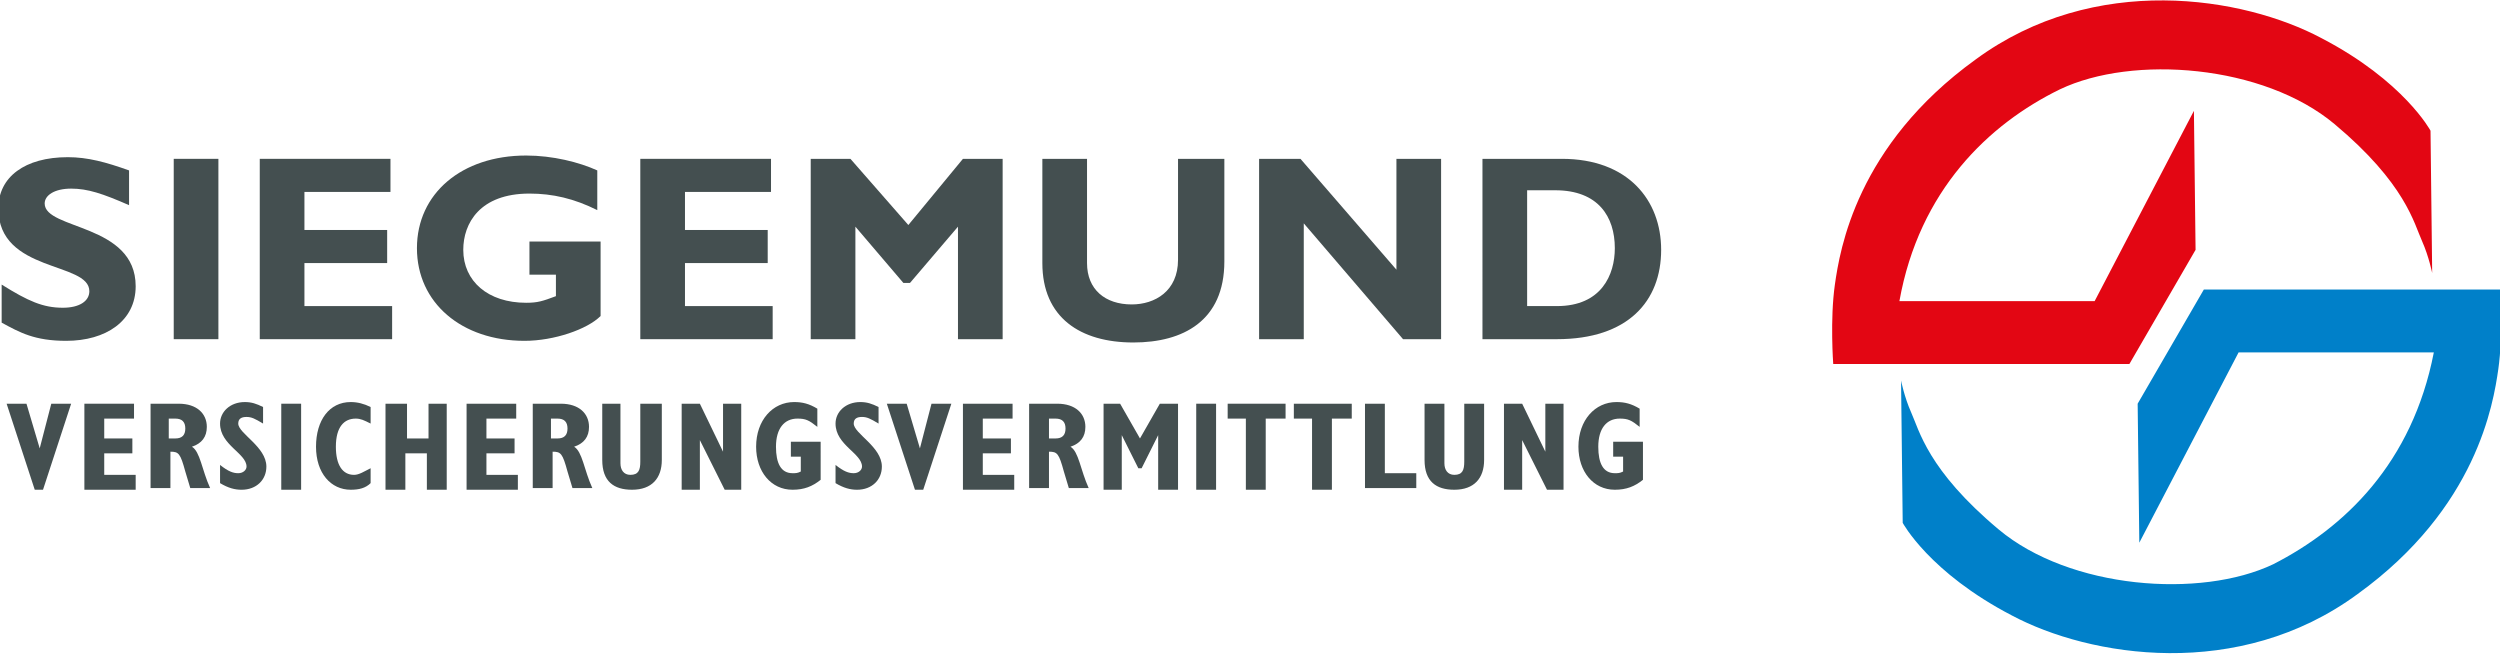
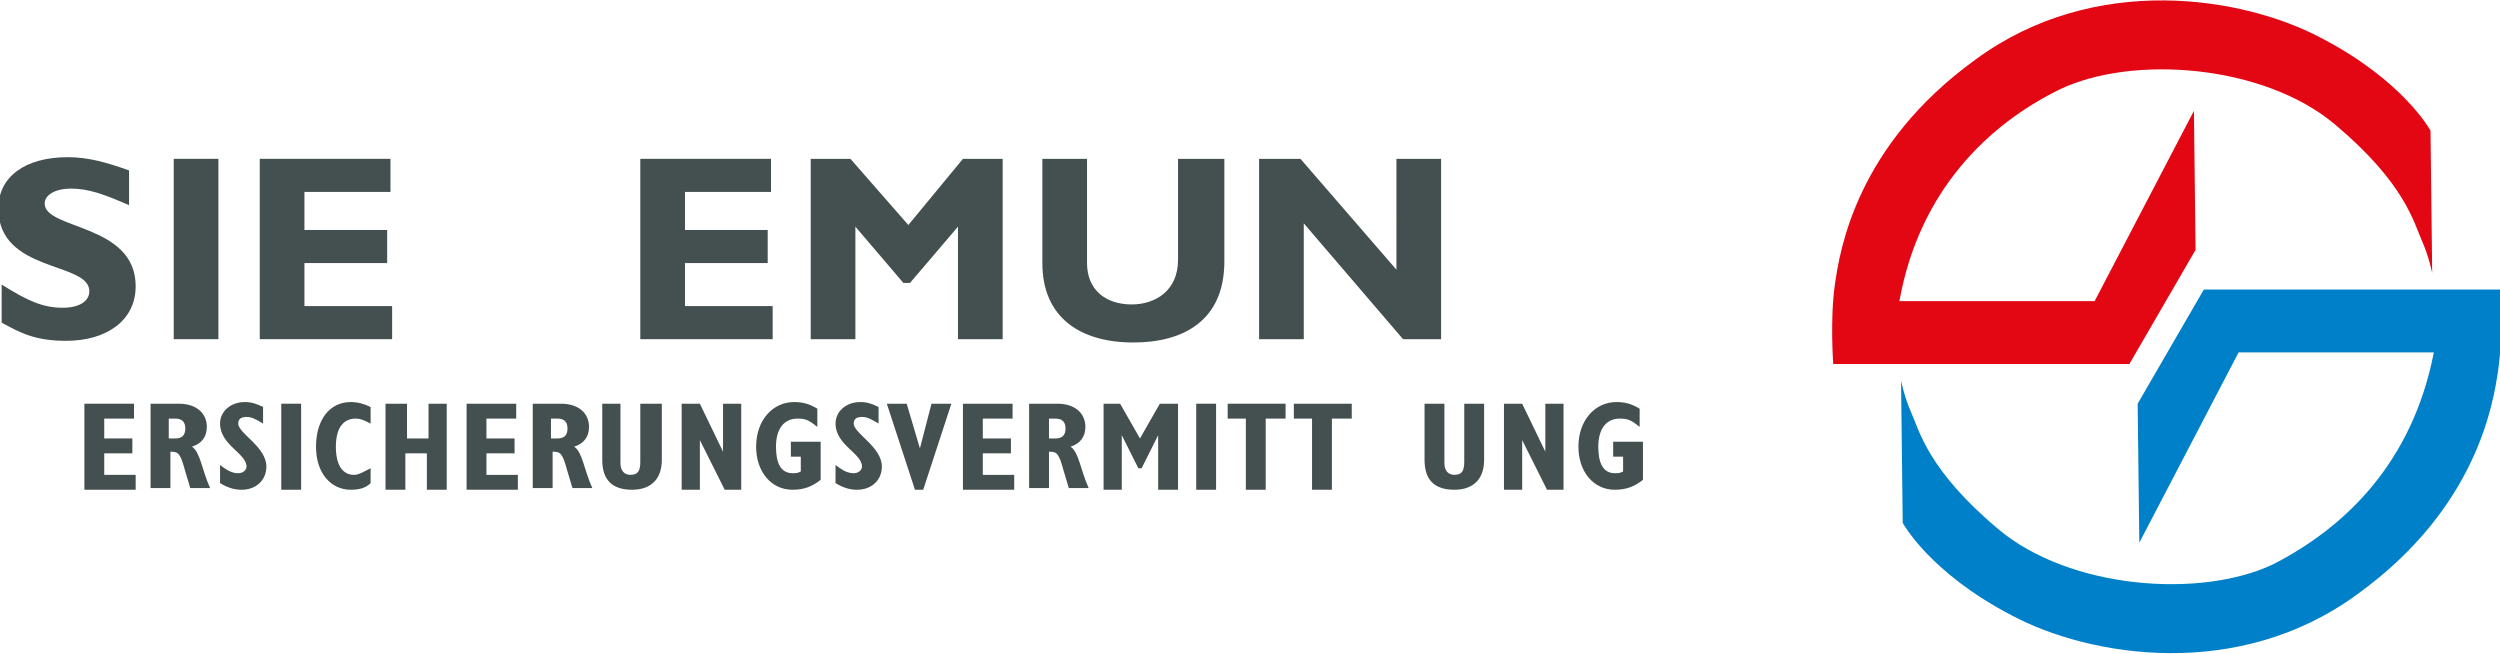
<svg xmlns="http://www.w3.org/2000/svg" version="1.1" id="Ebene_1" x="0px" y="0px" viewBox="0 0 151.1 39.5" style="enable-background:new 0 0 151.1 39.5;" xml:space="preserve">
  <style type="text/css">
	.st0{fill:#E30613;}
	.st1{fill:#0080C9;}
	.st2{fill:#444F50;}
</style>
  <g>
    <path class="st0" d="M114.8,18.2h11.8l6-11.5l0.1,8.4l-4,6.9h-17.9c0,0-0.2-2.7,0.1-4.8c0.3-2.1,1.3-8.4,8.5-13.6   c7.2-5.3,16.2-3.8,20.9-1.3c5,2.6,6.6,5.6,6.6,5.6l0.1,8.6c0,0-0.2-1-0.6-1.9c-0.5-1.1-1-3.5-5.3-7.1c-4.3-3.6-12.2-4.2-16.6-2.1   C120.2,7.5,116,11.5,114.8,18.2" />
    <path class="st1" d="M147.1,21.3h-11.8l-6,11.5l-0.1-8.4l4-6.9h17.9c0,0,0.2,2.7-0.1,4.8c-0.3,2.1-1.3,8.4-8.5,13.6   c-7.2,5.3-16.2,3.8-20.9,1.3c-5-2.6-6.6-5.6-6.6-5.6l-0.1-8.6c0,0,0.2,1,0.6,1.9c0.5,1.1,1,3.5,5.3,7.1c4.3,3.6,12.2,4.2,16.6,2.1   C141.7,31.9,145.8,28,147.1,21.3" />
    <g>
      <path class="st2" d="M7.8,12.4c-1.6-0.7-2.5-1-3.5-1c-1,0-1.6,0.4-1.6,0.9c0,1.6,5.5,1.2,5.5,5c0,2.1-1.8,3.3-4.2,3.3    c-1.9,0-2.8-0.5-3.9-1.1v-2.3c1.6,1,2.5,1.4,3.7,1.4c1,0,1.6-0.4,1.6-1c0-1.8-5.5-1.1-5.5-5c0-1.9,1.6-3.1,4.2-3.1    c1.2,0,2.3,0.3,3.7,0.8V12.4z" />
      <path class="st2" d="M13.2,20.5h-2.7V9.6h2.7V20.5z" />
      <path class="st2" d="M23.7,20.5h-8V9.6h7.9v2h-5.2v2.3h5v2h-5v2.6h5.3V20.5z" />
-       <path class="st2" d="M36.1,12.7c-1.4-0.7-2.7-1-4.1-1c-3,0-4,1.8-4,3.4c0,1.9,1.5,3.2,3.8,3.2c0.7,0,1-0.1,1.8-0.4v-1.3H32v-2h4.3    v4.5c-0.8,0.8-2.8,1.5-4.6,1.5c-3.8,0-6.5-2.3-6.5-5.6c0-3.3,2.7-5.6,6.6-5.6c1.6,0,3.2,0.4,4.3,0.9V12.7z" />
      <path class="st2" d="M46.7,20.5h-8V9.6h7.9v2h-5.2v2.3h5v2h-5v2.6h5.3V20.5z" />
      <path class="st2" d="M58.2,9.6h2.4v10.9h-2.7v-6.8l-2.9,3.4h-0.4l-2.9-3.4v6.8h-2.7V9.6h2.4l3.5,4L58.2,9.6z" />
      <path class="st2" d="M74,9.6v6.2c0,3.6-2.5,4.9-5.5,4.9c-3.2,0-5.5-1.5-5.5-4.8V9.6h2.7v6.3c0,1.6,1.1,2.5,2.7,2.5    c1.4,0,2.8-0.8,2.8-2.7V9.6H74z" />
      <path class="st2" d="M87.1,20.5h-2.3l-6-7v7h-2.7V9.6h2.5l5.8,6.7V9.6h2.7V20.5z" />
-       <path class="st2" d="M94.4,9.6c4,0,6,2.5,6,5.5c0,3.1-2,5.4-6.3,5.4h-4.5V9.6H94.4z M92.3,18.5h1.8c2.7,0,3.5-1.9,3.5-3.5    c0-1.9-1-3.5-3.6-3.5h-1.7V18.5z" />
    </g>
    <g>
-       <path class="st2" d="M0.4,24.4h1.2l0.8,2.7h0l0.7-2.7h1.2l-1.7,5.2H2.1L0.4,24.4z" />
      <path class="st2" d="M5.1,24.4h3v0.9H6.3v1.2H8v0.9H6.3v1.3h1.9v0.9H5.1V24.4z" />
      <path class="st2" d="M9.1,24.4h1.7c1.1,0,1.7,0.6,1.7,1.4c0,0.6-0.3,1-0.9,1.2c0.5,0.3,0.6,1.4,1.1,2.5h-1.2l-0.3-1    c-0.3-1.1-0.4-1.2-0.9-1.2v2.2H9.1V24.4z M10.6,26.5c0.4,0,0.6-0.2,0.6-0.6c0-0.4-0.2-0.6-0.6-0.6h-0.4v1.2H10.6z" />
      <path class="st2" d="M13.3,28.1c0.5,0.4,0.8,0.5,1.1,0.5c0.3,0,0.5-0.2,0.5-0.4c0-0.8-1.6-1.3-1.6-2.6c0-0.7,0.6-1.3,1.5-1.3    c0.4,0,0.7,0.1,1.1,0.3v1c-0.5-0.3-0.7-0.4-1-0.4c-0.3,0-0.5,0.1-0.5,0.4c0,0.6,1.7,1.4,1.7,2.6c0,0.8-0.6,1.4-1.5,1.4    c-0.4,0-0.8-0.1-1.3-0.4V28.1z" />
      <path class="st2" d="M17,24.4h1.2v5.2H17V24.4z" />
      <path class="st2" d="M22.4,29.2c-0.3,0.3-0.7,0.4-1.2,0.4c-1.2,0-2.1-1-2.1-2.6c0-1.6,0.8-2.7,2.1-2.7c0.4,0,0.8,0.1,1.2,0.3v1    c-0.4-0.2-0.6-0.3-0.9-0.3c-0.7,0-1.2,0.5-1.2,1.7c0,1.1,0.4,1.7,1.1,1.7c0.3,0,0.6-0.2,1-0.4V29.2z" />
      <path class="st2" d="M23.4,24.4h1.2v2.1h1.3v-2.1H27v5.2h-1.2v-2.2h-1.3v2.2h-1.2V24.4z" />
      <path class="st2" d="M28.2,24.4h3v0.9h-1.8v1.2h1.7v0.9h-1.7v1.3h1.9v0.9h-3.1V24.4z" />
      <path class="st2" d="M32.2,24.4h1.7c1.1,0,1.7,0.6,1.7,1.4c0,0.6-0.3,1-0.9,1.2c0.5,0.3,0.6,1.4,1.1,2.5h-1.2l-0.3-1    c-0.3-1.1-0.4-1.2-0.9-1.2v2.2h-1.2V24.4z M33.7,26.5c0.4,0,0.6-0.2,0.6-0.6c0-0.4-0.2-0.6-0.6-0.6h-0.4v1.2H33.7z" />
      <path class="st2" d="M37.5,24.4V28c0,0.4,0.2,0.7,0.6,0.7c0.5,0,0.6-0.3,0.6-0.8v-3.5H40v3.4c0,1.1-0.6,1.8-1.8,1.8    c-1.1,0-1.8-0.5-1.8-1.8v-3.4H37.5z" />
      <path class="st2" d="M41.2,24.4h1.1l1.4,2.9h0v-2.9h1.1v5.2h-1l-1.5-3h0v3h-1.1V24.4z" />
      <path class="st2" d="M49.6,29c-0.5,0.4-1,0.6-1.7,0.6c-1.3,0-2.2-1.1-2.2-2.6c0-1.6,1-2.7,2.3-2.7c0.5,0,0.9,0.1,1.4,0.4v1.1    c-0.5-0.4-0.7-0.5-1.2-0.5c-0.8,0-1.3,0.6-1.3,1.7c0,1,0.3,1.6,1,1.6c0.2,0,0.3,0,0.5-0.1v-0.9h-0.6v-0.9h1.8V29z" />
      <path class="st2" d="M50.5,28.1c0.5,0.4,0.8,0.5,1.1,0.5c0.3,0,0.5-0.2,0.5-0.4c0-0.8-1.6-1.3-1.6-2.6c0-0.7,0.6-1.3,1.5-1.3    c0.4,0,0.7,0.1,1.1,0.3v1c-0.5-0.3-0.7-0.4-1-0.4c-0.3,0-0.5,0.1-0.5,0.4c0,0.6,1.7,1.4,1.7,2.6c0,0.8-0.6,1.4-1.5,1.4    c-0.4,0-0.8-0.1-1.3-0.4V28.1z" />
      <path class="st2" d="M53.6,24.4h1.2l0.8,2.7h0l0.7-2.7h1.2l-1.7,5.2h-0.5L53.6,24.4z" />
      <path class="st2" d="M58.2,24.4h3v0.9h-1.8v1.2h1.7v0.9h-1.7v1.3h1.9v0.9h-3.1V24.4z" />
      <path class="st2" d="M62.2,24.4h1.7c1.1,0,1.7,0.6,1.7,1.4c0,0.6-0.3,1-0.9,1.2c0.5,0.3,0.6,1.4,1.1,2.5h-1.2l-0.3-1    c-0.3-1.1-0.4-1.2-0.9-1.2v2.2h-1.2V24.4z M63.8,26.5c0.4,0,0.6-0.2,0.6-0.6c0-0.4-0.2-0.6-0.6-0.6h-0.4v1.2H63.8z" />
      <path class="st2" d="M66.6,24.4h1.1l1.2,2.1l1.2-2.1h1.1v5.2H70v-3.3h0l-1,2h-0.2l-1-2h0v3.3h-1.1V24.4z" />
      <path class="st2" d="M72.3,24.4h1.2v5.2h-1.2V24.4z" />
      <path class="st2" d="M75.4,25.3h-1.2v-0.9h3.5v0.9h-1.2v4.3h-1.2V25.3z" />
      <path class="st2" d="M79.4,25.3h-1.2v-0.9h3.5v0.9h-1.2v4.3h-1.2V25.3z" />
-       <path class="st2" d="M82.5,24.4h1.2v4.2h1.9v0.9h-3.1V24.4z" />
      <path class="st2" d="M87.3,24.4V28c0,0.4,0.2,0.7,0.6,0.7c0.5,0,0.6-0.3,0.6-0.8v-3.5h1.2v3.4c0,1.1-0.6,1.8-1.8,1.8    c-1.1,0-1.8-0.5-1.8-1.8v-3.4H87.3z" />
      <path class="st2" d="M90.9,24.4H92l1.4,2.9h0v-2.9h1.1v5.2h-1l-1.5-3h0v3h-1.1V24.4z" />
      <path class="st2" d="M99.3,29c-0.5,0.4-1,0.6-1.7,0.6c-1.3,0-2.2-1.1-2.2-2.6c0-1.6,1-2.7,2.3-2.7c0.5,0,0.9,0.1,1.4,0.4v1.1    c-0.5-0.4-0.7-0.5-1.2-0.5c-0.8,0-1.3,0.6-1.3,1.7c0,1,0.3,1.6,1,1.6c0.2,0,0.3,0,0.5-0.1v-0.9h-0.6v-0.9h1.8V29z" />
    </g>
  </g>
</svg>